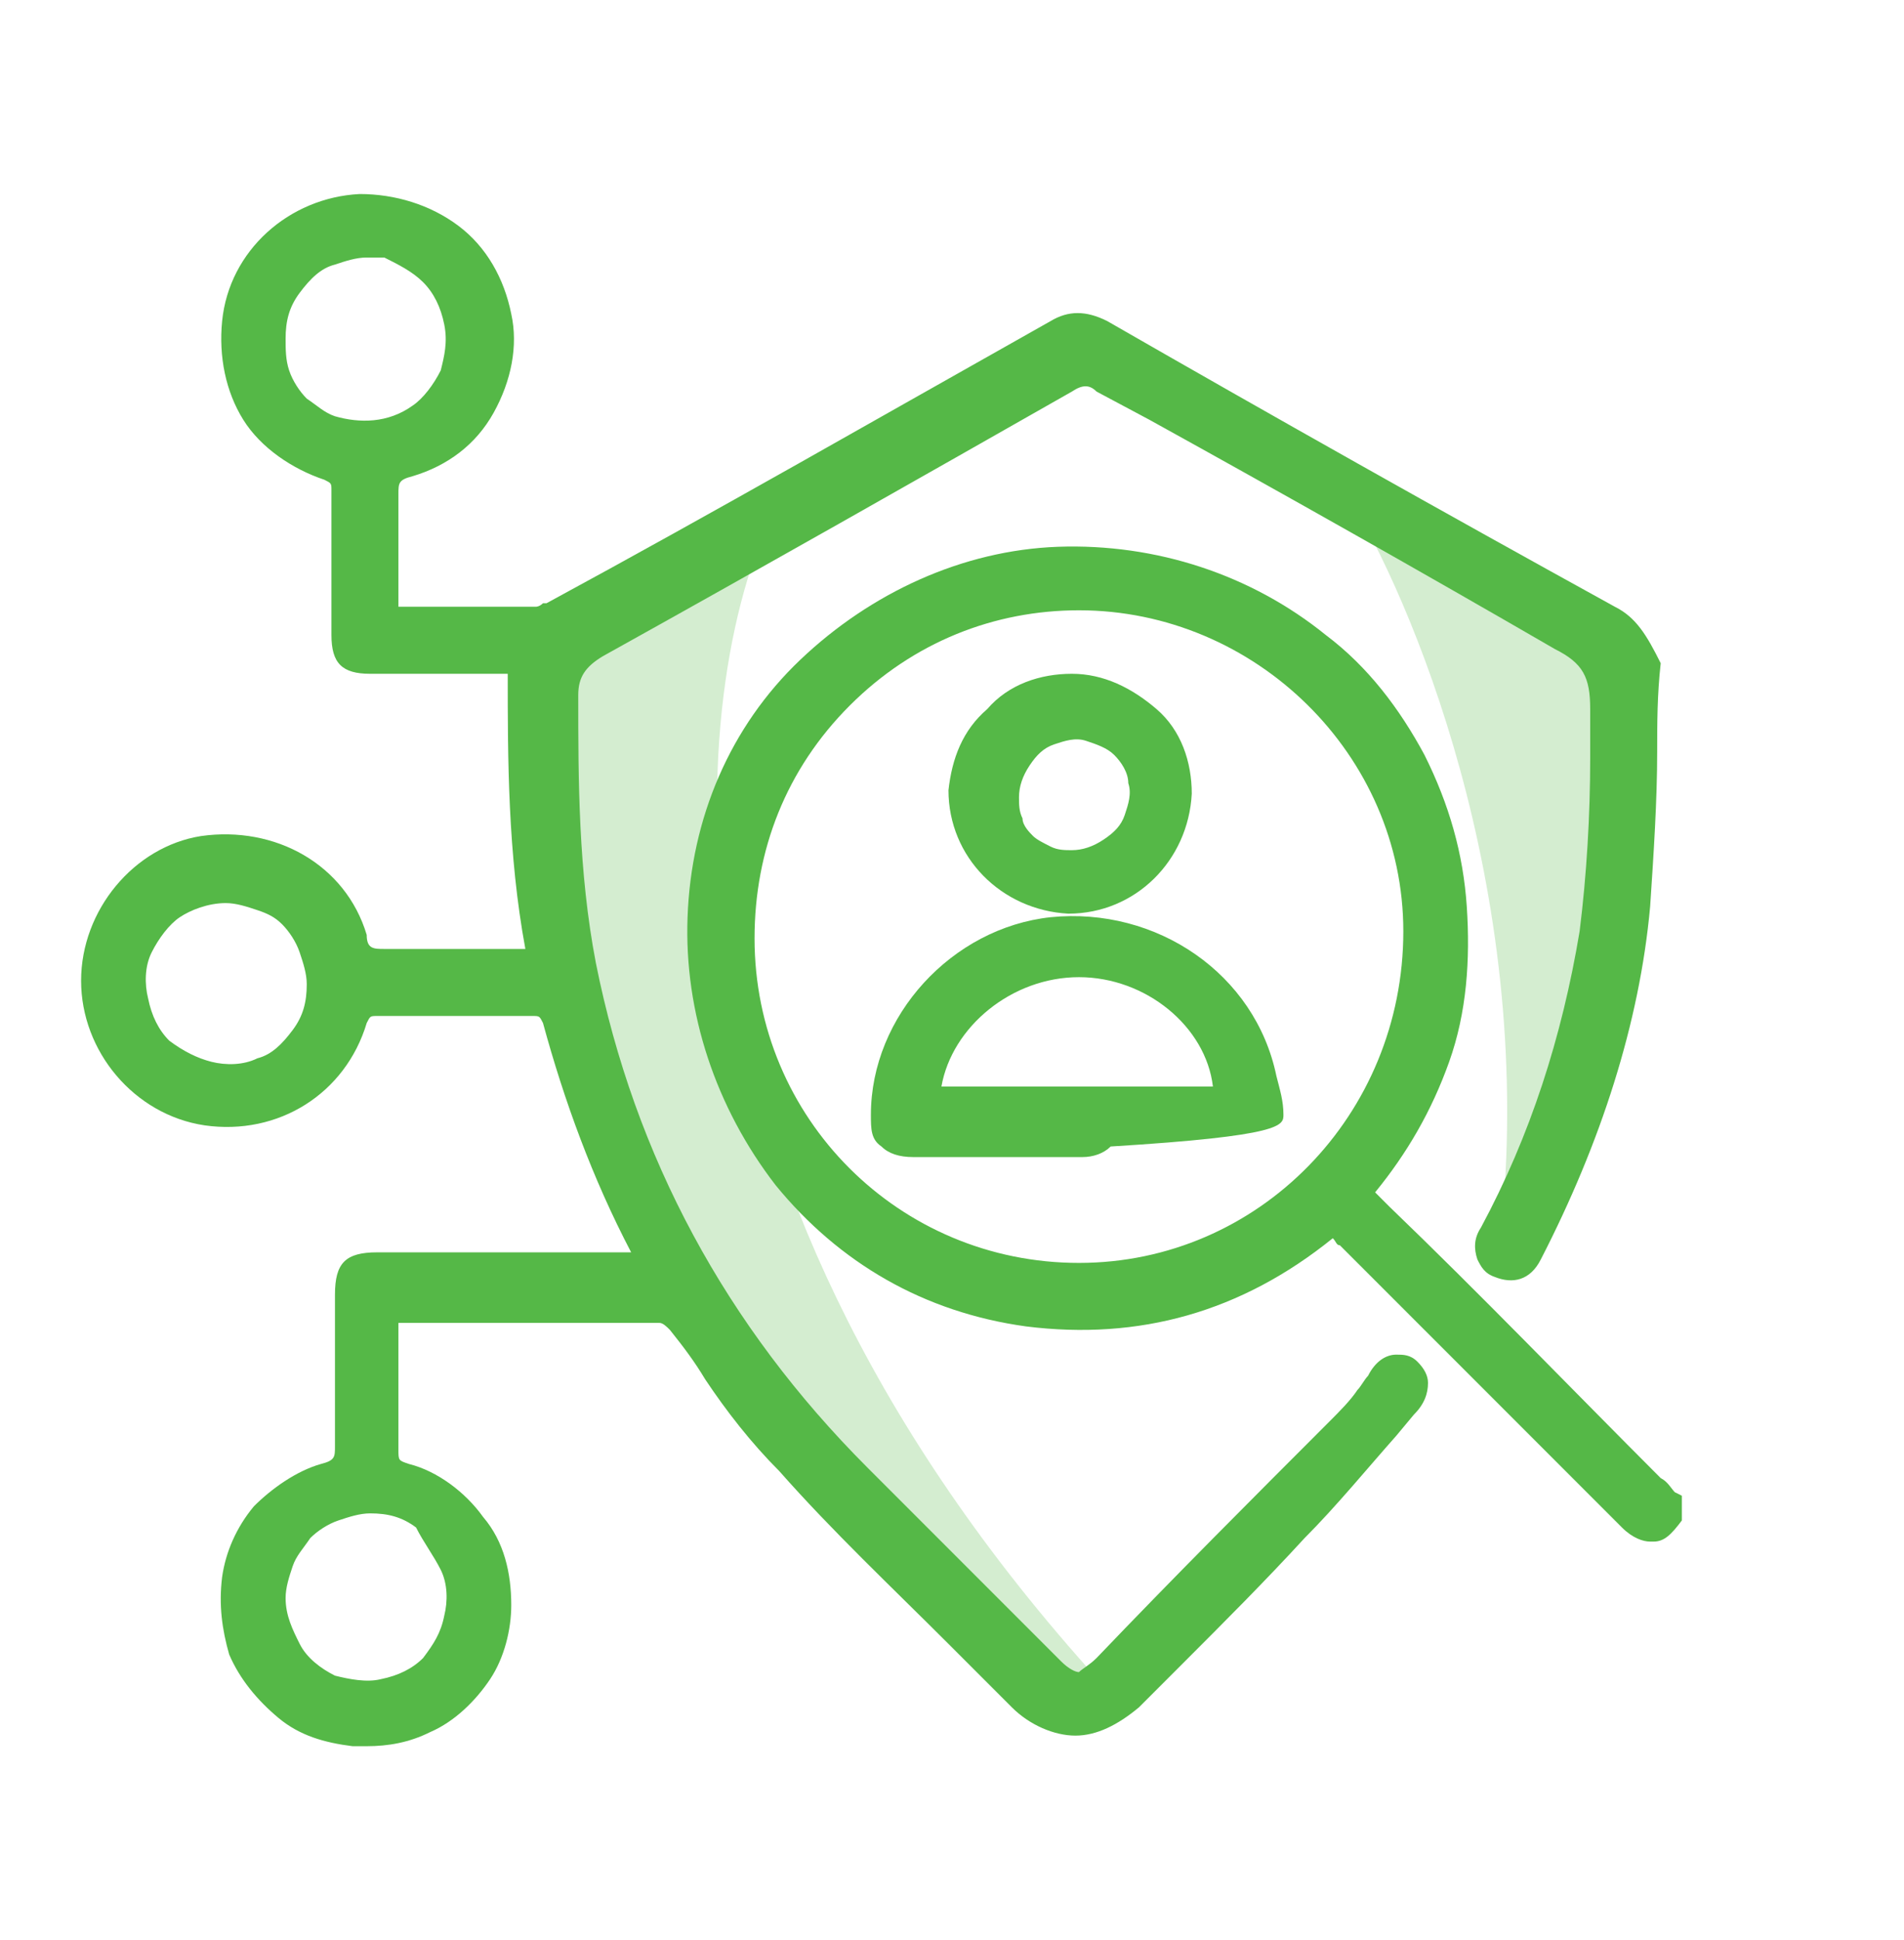
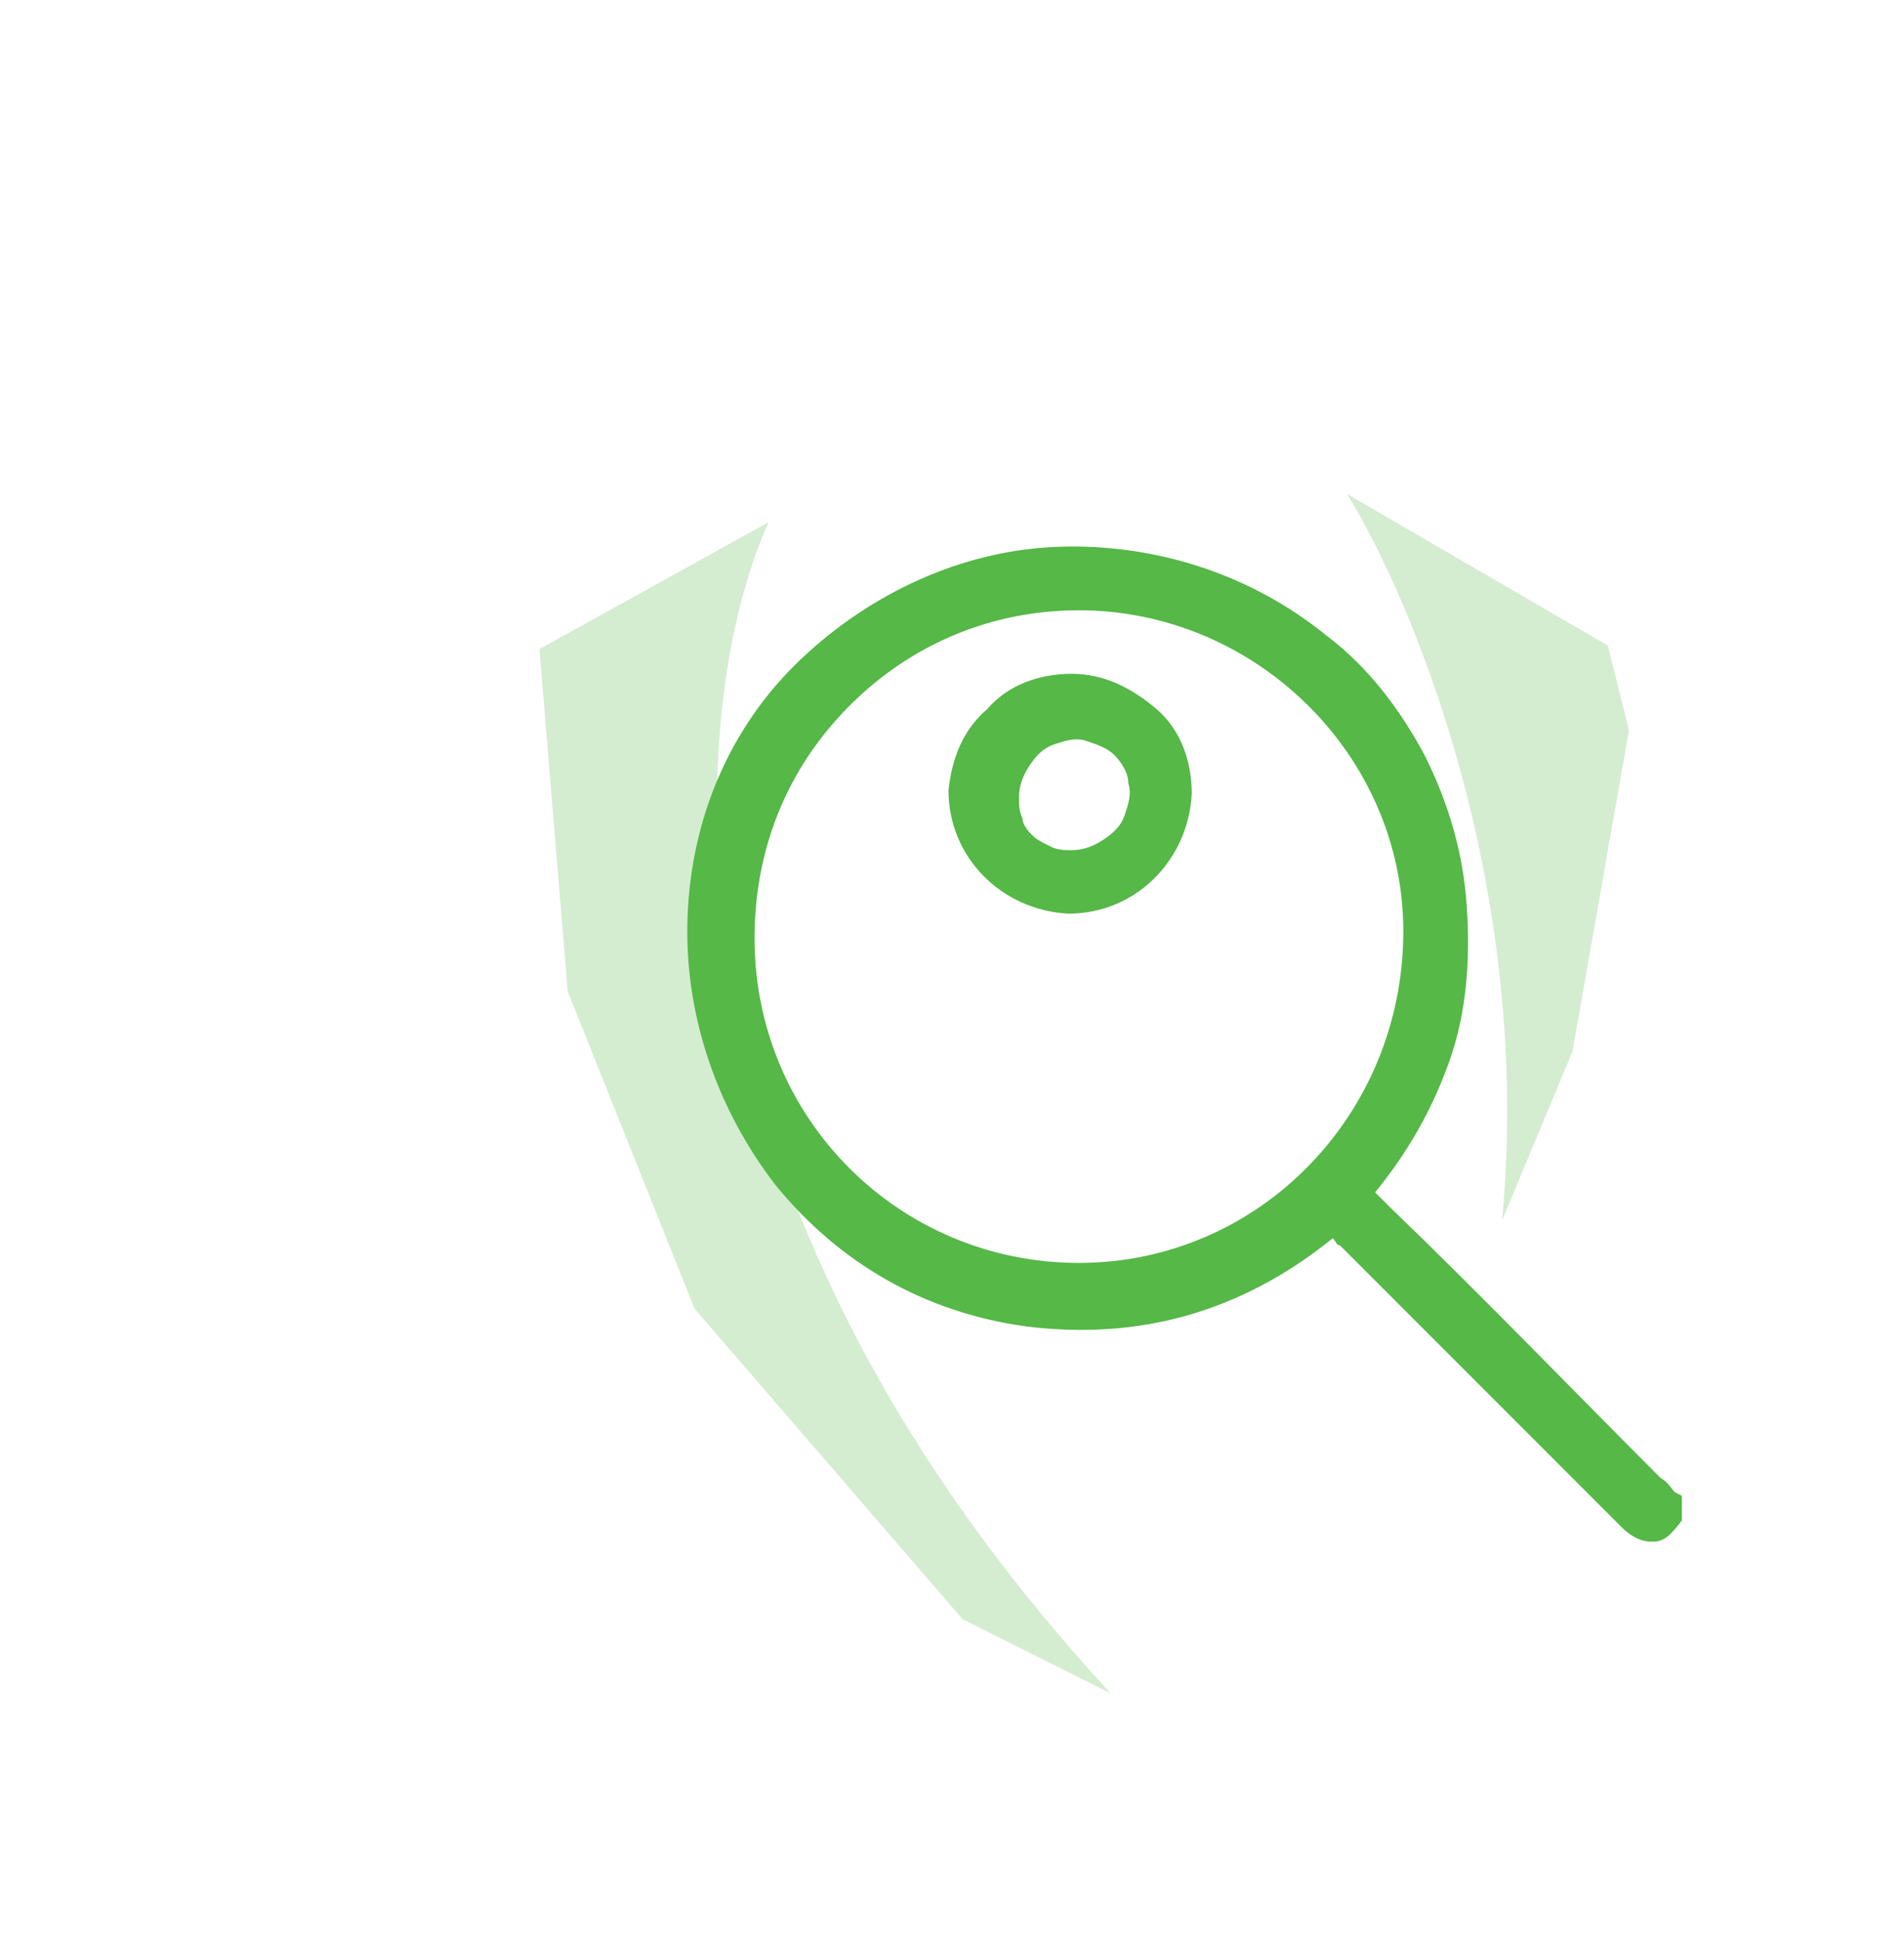
<svg xmlns="http://www.w3.org/2000/svg" version="1.1" id="Layer_1" x="0px" y="0px" width="54px" height="55px" viewBox="0 0 54 55" style="enable-background:new 0 0 54 55;" xml:space="preserve">
  <style type="text/css">
	.st0{opacity:0.25;fill:#55B847;}
	.st1{fill:#55B847;}
	.st2{filter:url(#Adobe_OpacityMaskFilter);}
	.st3{mask:url(#mask0_2743_1026_2_);fill:#D9D9D9;}
</style>
  <path class="st0" d="M31.5,48c-13.3-14.4-12-28.1-9.7-33.2l-6.5,3.6l0.8,9.7l3.6,9l7.6,8.8L31.5,48z" />
  <path class="st0" d="M42.6,34.6c0.9-9.5-2.6-17.7-4.4-20.6l7.4,4.3l0.6,2.4l-1.6,9.1L42.6,34.6z" />
  <path class="st1" d="M47.5,42.3c-0.1-0.1-0.2-0.3-0.4-0.4c-2.6-2.6-5.1-5.2-7.7-7.7l0,0L39.2,34c-0.1-0.1-0.1-0.1-0.2-0.2  c0.9-1.1,1.6-2.3,2.1-3.7c0.5-1.4,0.6-2.9,0.5-4.4s-0.5-2.9-1.2-4.3c-0.7-1.3-1.6-2.5-2.8-3.4c-2.1-1.7-4.8-2.6-7.6-2.5  c-2.7,0.1-5.3,1.3-7.3,3.2s-3.1,4.5-3.2,7.3c-0.1,2.7,0.8,5.4,2.5,7.6c1.8,2.2,4.2,3.6,7.1,4c3.2,0.4,6.1-0.4,8.7-2.5  c0.1,0.1,0.1,0.2,0.2,0.2c2.7,2.7,5.4,5.4,8,8c0.3,0.3,0.6,0.4,0.8,0.4c0,0,0.1,0,0.1,0c0.3,0,0.5-0.2,0.8-0.6l0-0.1v-0.6L47.5,42.3  z M39.8,26.4c0,5.2-4.1,9.4-9.2,9.4c0,0,0,0,0,0c-5.1,0-9.2-4.1-9.2-9.2c0-2.5,0.9-4.8,2.7-6.6c1.8-1.8,4.1-2.7,6.5-2.7c0,0,0,0,0,0  C35.6,17.3,39.8,21.4,39.8,26.4z" />
-   <path class="st1" d="M45.8,17.2c-4.9-2.7-9.7-5.4-14.4-8.1c-0.6-0.3-1.1-0.3-1.6,0c-4.8,2.7-9.5,5.4-14.3,8l-0.1,0  c-0.1,0.1-0.2,0.1-0.2,0.1c-1,0-2,0-3.1,0l-0.8,0v-0.8c0-0.8,0-1.6,0-2.4c0-0.3,0-0.4,0.4-0.5c1-0.3,1.8-0.9,2.3-1.8  c0.5-0.9,0.7-1.9,0.5-2.8c-0.2-1-0.7-1.9-1.5-2.5c-0.8-0.6-1.8-0.9-2.8-0.9c-2,0.1-3.7,1.6-3.9,3.6c-0.1,1,0.1,2,0.6,2.8  c0.5,0.8,1.4,1.4,2.3,1.7c0.2,0.1,0.2,0.1,0.2,0.3c0,1.3,0,2.5,0,3.8l0,0.3c0,0.8,0.3,1.1,1.1,1.1h3.9c0,2.4,0,5.1,0.5,7.8h-1.3  c-0.9,0-1.8,0-2.7,0c-0.3,0-0.5,0-0.5-0.4c-0.6-2-2.6-3.1-4.7-2.8c-1.9,0.3-3.4,2.1-3.4,4.1c0,2,1.5,3.8,3.5,4.1  c2.1,0.3,4-0.9,4.6-2.9c0.1-0.2,0.1-0.2,0.3-0.2c1.5,0,2.9,0,4.4,0c0.2,0,0.2,0,0.3,0.2c0.6,2.2,1.4,4.4,2.5,6.5c0,0,0,0,0,0h-7.2  c-0.9,0-1.2,0.3-1.2,1.2v1c0,1.1,0,2.2,0,3.3c0,0.3,0,0.4-0.4,0.5c-0.7,0.2-1.4,0.7-1.9,1.2c-0.5,0.6-0.8,1.3-0.9,2  c-0.1,0.8,0,1.5,0.2,2.2c0.3,0.7,0.8,1.3,1.4,1.8c0.6,0.5,1.3,0.7,2.1,0.8c0.1,0,0.2,0,0.4,0c0.6,0,1.2-0.1,1.8-0.4  c0.7-0.3,1.3-0.9,1.7-1.5c0.4-0.6,0.6-1.4,0.6-2.1c0-0.9-0.2-1.8-0.8-2.5c-0.5-0.7-1.3-1.3-2.1-1.5c-0.3-0.1-0.3-0.1-0.3-0.4  c0-0.8,0-1.6,0-2.4v-1.2c0,0,0.1,0,0.1,0h1.3c2,0,4,0,6,0c0.1,0,0.2,0.1,0.3,0.2c0.4,0.5,0.7,0.9,1,1.4c0.6,0.9,1.3,1.8,2.1,2.6  c1.5,1.7,3.2,3.3,4.8,4.9c0.6,0.6,1.2,1.2,1.8,1.8c0.5,0.5,1.2,0.8,1.8,0.8h0c0.6,0,1.2-0.3,1.8-0.8c0.4-0.4,0.8-0.8,1.3-1.3  c1.1-1.1,2.3-2.3,3.4-3.5c0.9-0.9,1.8-2,2.6-2.9l0.5-0.6c0.3-0.3,0.4-0.6,0.4-0.9c0-0.2-0.1-0.4-0.3-0.6c-0.2-0.2-0.4-0.2-0.6-0.2  c-0.3,0-0.6,0.2-0.8,0.6c-0.1,0.1-0.2,0.3-0.3,0.4c-0.2,0.3-0.5,0.6-0.8,0.9c-2.2,2.2-4.4,4.4-6.6,6.7c-0.2,0.2-0.4,0.3-0.5,0.4  c-0.1,0-0.3-0.1-0.5-0.3c-1.8-1.8-3.7-3.7-5.5-5.5c-4-4-6.6-8.8-7.7-14.3c-0.5-2.6-0.5-5.2-0.5-7.6c0-0.5,0.2-0.8,0.7-1.1  c4.5-2.5,8.9-5,13.3-7.5c0.3-0.2,0.5-0.2,0.7,0l1.5,0.8c3.8,2.1,7.7,4.3,11.5,6.5c0.8,0.4,1,0.8,1,1.7c0,0.5,0,0.9,0,1.4  c0,1.6-0.1,3.3-0.3,4.9c-0.5,3-1.4,5.8-2.8,8.4c-0.2,0.3-0.2,0.6-0.1,0.9c0.1,0.2,0.2,0.4,0.5,0.5c0.5,0.2,1,0.1,1.3-0.5  c1.7-3.3,2.8-6.7,3.1-10c0.1-1.5,0.2-3,0.2-4.4c0-0.8,0-1.6,0.1-2.5C46.7,18,46.4,17.5,45.8,17.2z M8.1,9.6c0-0.5,0.1-0.9,0.4-1.3  c0.3-0.4,0.6-0.7,1-0.8c0.3-0.1,0.6-0.2,0.9-0.2c0.2,0,0.3,0,0.5,0C11.3,7.5,11.7,7.7,12,8c0.3,0.3,0.5,0.7,0.6,1.2  c0.1,0.5,0,0.9-0.1,1.3c-0.2,0.4-0.5,0.8-0.8,1C11,12,10.2,12,9.5,11.8c-0.3-0.1-0.5-0.3-0.8-0.5c-0.2-0.2-0.4-0.5-0.5-0.8  C8.1,10.2,8.1,9.9,8.1,9.6z M4.3,27c0.2-0.4,0.5-0.8,0.8-1s0.8-0.4,1.3-0.4c0.3,0,0.6,0.1,0.9,0.2C7.6,25.9,7.8,26,8,26.2  c0.2,0.2,0.4,0.5,0.5,0.8c0.1,0.3,0.2,0.6,0.2,0.9c0,0.5-0.1,0.9-0.4,1.3c-0.3,0.4-0.6,0.7-1,0.8c-0.4,0.2-0.9,0.2-1.3,0.1  c-0.4-0.1-0.8-0.3-1.2-0.6c-0.3-0.3-0.5-0.7-0.6-1.2C4.1,27.9,4.1,27.4,4.3,27z M12.5,44.5c0.2,0.4,0.2,0.9,0.1,1.3  c-0.1,0.5-0.3,0.8-0.6,1.2c-0.3,0.3-0.7,0.5-1.2,0.6c-0.4,0.1-0.9,0-1.3-0.1c-0.4-0.2-0.8-0.5-1-0.9s-0.4-0.8-0.4-1.3  c0-0.3,0.1-0.6,0.2-0.9c0.1-0.3,0.3-0.5,0.5-0.8c0.2-0.2,0.5-0.4,0.8-0.5c0.3-0.1,0.6-0.2,0.9-0.2h0c0.5,0,0.9,0.1,1.3,0.4  C12,43.7,12.3,44.1,12.5,44.5z" />
  <g>
-     <path class="st1" d="M36.4,31.6C36.4,31.6,36.4,31.6,36.4,31.6C36.4,31.6,36.4,31.6,36.4,31.6L36.4,31.6c0-0.4-0.1-0.7-0.2-1.1   l-0.2,0l0,0l0,0l0.2,0l0,0c-0.6-2.9-3.4-4.8-6.4-4.5h0l0,0.1l0,0.1l0,0l0-0.2c-2.8,0.3-5.1,2.8-5.1,5.6c0,0.4,0,0.7,0.3,0.9   c0.2,0.2,0.5,0.3,0.9,0.3h0c0,0,0,0,0,0s0,0,0,0c0,0,0,0,0,0c0,0,0,0,0,0c0,0,0,0,0,0c0,0,0,0,0,0c0,0,0,0,0,0c0,0,0,0,0,0   c0,0,0,0,0,0c0,0,0,0,0,0c0,0,0,0,0,0s0,0,0,0s0,0,0,0c0,0,0,0,0,0c0,0,0,0,0,0c0,0,0,0,0,0s0,0,0,0c0,0,0,0,0,0s0,0,0,0   c0,0,0,0,0,0s0,0,0,0s0,0,0,0c0,0,0,0,0,0s0,0,0,0s0,0,0,0c0,0,0,0,0,0c0,0,0,0,0,0c0,0,0,0,0,0c0,0,0,0,0,0s0,0,0,0c0,0,0,0,0,0   c0,0,0,0,0,0c0,0,0,0,0,0c0,0,0,0,0,0c0,0,0,0,0,0c0,0,0,0,0,0c0,0,0,0,0,0c0,0,0,0,0,0c0,0,0,0,0,0c0,0,0,0,0,0s0,0,0,0   c0,0,0,0,0,0c0,0,0,0,0,0c0,0,0,0,0,0c0,0,0,0,0,0s0,0,0,0c0,0,0,0,0,0s0,0,0,0c0,0,0,0,0,0c0,0,0,0,0,0c0,0,0,0,0,0c0,0,0,0,0,0   c0,0,0,0,0,0s0,0,0,0c0,0,0,0,0,0c0,0,0,0,0,0c0,0,0,0,0,0c0,0,0,0,0,0c0,0,0,0,0,0c0,0,0,0,0,0c0,0,0,0,0,0c0,0,0,0,0,0   c0,0,0,0,0,0c0,0,0,0,0,0s0,0,0,0c0,0,0,0,0,0c0,0,0,0,0,0c0,0,0,0,0,0c0,0,0,0,0,0c0,0,0,0,0,0c0,0,0,0,0,0s0,0,0,0c0,0,0,0,0,0   c0,0,0,0,0,0c0,0,0,0,0,0c0,0,0,0,0,0s0,0,0,0s0,0,0,0c0,0,0,0,0,0c0,0,0,0,0,0c0,0,0,0,0,0c0,0,0,0,0,0s0,0,0,0c0,0,0,0,0,0   s0,0,0,0c0,0,0,0,0,0c0,0,0,0,0,0c0,0,0,0,0,0c0,0,0,0,0,0c0,0,0,0,0,0c0,0,0,0,0,0c0,0,0,0,0,0c0,0,0,0,0,0c0,0,0,0,0,0   c0,0,0,0,0,0c0,0,0,0,0,0c0,0,0,0,0,0c0,0,0,0,0,0c0,0,0,0,0,0c0,0,0,0,0,0s0,0,0,0c0,0,0,0,0,0c0,0,0,0,0,0s0,0,0,0c0,0,0,0,0,0   c0,0,0,0,0,0s0,0,0,0c0,0,0,0,0,0s0,0,0,0s0,0,0,0c0,0,0,0,0,0c0,0,0,0,0,0c0,0,0,0,0,0s0,0,0,0c0,0,0,0,0,0c0,0,0,0,0,0   c0,0,0,0,0,0c0,0,0,0,0,0c0,0,0,0,0,0c0,0,0,0,0,0c0,0,0,0,0,0c0,0,0,0,0,0c0,0,0,0,0,0c0,0,0,0,0,0s0,0,0,0c0,0,0,0,0,0   c0,0,0,0,0,0c0,0,0,0,0,0s0,0,0,0s0,0,0,0s0,0,0,0c0,0,0,0,0,0s0,0,0,0s0,0,0,0c0,0,0,0,0,0s0,0,0,0s0,0,0,0s0,0,0,0c0,0,0,0,0,0   c0,0,0,0,0,0c0,0,0,0,0,0s0,0,0,0s0,0,0,0c0,0,0,0,0,0c0,0,0,0,0,0c0,0,0,0,0,0c0,0,0,0,0,0c0,0,0,0,0,0c0,0,0,0,0,0c0,0,0,0,0,0   c0,0,0,0,0,0c0,0,0,0,0,0s0,0,0,0s0,0,0,0c0,0,0,0,0,0c0,0,0,0,0,0s0,0,0,0s0,0,0,0c0,0,0,0,0,0s0,0,0,0c0,0,0,0,0,0s0,0,0,0   s0,0,0,0c0,0,0,0,0,0c0,0,0,0,0,0s0,0,0,0c0,0,0,0,0,0c0,0,0,0,0,0c0,0,0,0,0,0c0,0,0,0,0,0c0,0,0,0,0,0c0,0,0,0,0,0c0,0,0,0,0,0   c0,0,0,0,0,0c0,0,0,0,0,0c0,0,0,0,0,0s0,0,0,0c0,0,0,0,0,0c0,0,0,0,0,0c0,0,0,0,0,0c0,0,0,0,0,0s0,0,0,0c0,0,0,0,0,0s0,0,0,0   c0,0,0,0,0,0c0,0,0,0,0,0s0,0,0,0c0,0,0,0,0,0s0,0,0,0s0,0,0,0c0,0,0,0,0,0c0,0,0,0,0,0c0,0,0,0,0,0c0,0,0,0,0,0s0,0,0,0   c0,0,0,0,0,0c0,0,0,0,0,0c0,0,0,0,0,0c0,0,0,0,0,0c0,0,0,0,0,0c0,0,0,0,0,0c0,0,0,0,0,0c0,0,0,0,0,0c0,0,0,0,0,0c0,0,0,0,0,0   s0,0,0,0c0,0,0,0,0,0c0,0,0,0,0,0c0,0,0,0,0,0c0,0,0,0,0,0c0,0,0,0,0,0c0,0,0,0,0,0s0,0,0,0c0,0,0,0,0,0c0,0,0,0,0,0c0,0,0,0,0,0   c0,0,0,0,0,0c0,0,0,0,0,0s0,0,0,0c0,0,0,0,0,0s0,0,0,0c0,0,0,0,0,0c0,0,0,0,0,0c0,0,0,0,0,0c0,0,0,0,0,0s0,0,0,0c0,0,0,0,0,0   c0,0,0,0,0,0c0,0,0,0,0,0c0,0,0,0,0,0c0,0,0,0,0,0c0,0,0,0,0,0c0,0,0,0,0,0c0,0,0,0,0,0c0,0,0,0,0,0c0,0,0,0,0,0s0,0,0,0   c0,0,0,0,0,0c0,0,0,0,0,0c0,0,0,0,0,0c0,0,0,0,0,0s0,0,0,0s0,0,0,0c0,0,0,0,0,0s0,0,0,0c0,0,0,0,0,0c0,0,0,0,0,0s0,0,0,0   c0,0,0,0,0,0s0,0,0,0c0,0,0,0,0,0c0,0,0,0,0,0c0,0,0,0,0,0c0,0,0,0,0,0s0,0,0,0c0,0,0,0,0,0c0,0,0,0,0,0c0,0,0,0,0,0c0,0,0,0,0,0   c0,0,0,0,0,0c0,0,0,0,0,0c0,0,0,0,0,0c0,0,0,0,0,0c0,0,0,0,0,0c0,0,0,0,0,0s0,0,0,0c0,0,0,0,0,0c0,0,0,0,0,0c0,0,0,0,0,0s0,0,0,0   c0,0,0,0,0,0s0,0,0,0c0,0,0,0,0,0s0,0,0,0s0,0,0,0c0,0,0,0,0,0c0,0,0,0,0,0s0,0,0,0s0,0,0,0c0,0,0,0,0,0c0,0,0,0,0,0c0,0,0,0,0,0   s0,0,0,0c0,0,0,0,0,0c0,0,0,0,0,0c0,0,0,0,0,0c0,0,0,0,0,0c0,0,0,0,0,0c0,0,0,0,0,0s0,0,0,0c0,0,0,0,0,0c0,0,0,0,0,0c0,0,0,0,0,0   s0,0,0,0s0,0,0,0s0,0,0,0c0,0,0,0,0,0s0,0,0,0s0,0,0,0c0,0,0,0,0,0s0,0,0,0c0,0,0,0,0,0c0,0,0,0,0,0c0,0,0,0,0,0c0,0,0,0,0,0   c0,0,0,0,0,0s0,0,0,0c0,0,0,0,0,0c0,0,0,0,0,0c0,0,0,0,0,0c0,0,0,0,0,0c0,0,0,0,0,0c0,0,0,0,0,0c0,0,0,0,0,0c0,0,0,0,0,0   c0,0,0,0,0,0c0,0,0,0,0,0s0,0,0,0c0,0,0,0,0,0c0,0,0,0,0,0c0,0,0,0,0,0c0,0,0,0,0,0s0,0,0,0c0,0,0,0,0,0s0,0,0,0c0,0,0,0,0,0   c0,0,0,0,0,0s0,0,0,0c0,0,0,0,0,0c0,0,0,0,0,0s0,0,0,0c0,0,0,0,0,0c0,0,0,0,0,0c0,0,0,0,0,0c0,0,0,0,0,0s0,0,0,0c0,0,0,0,0,0   c0,0,0,0,0,0c0,0,0,0,0,0c0,0,0,0,0,0c0,0,0,0,0,0c0,0,0,0,0,0c0,0,0,0,0,0c0,0,0,0,0,0c0,0,0,0,0,0c0,0,0,0,0,0s0,0,0,0   c0,0,0,0,0,0c0,0,0,0,0,0c0,0,0,0,0,0c0,0,0,0,0,0c0,0,0,0,0,0c0,0,0,0,0,0s0,0,0,0c0,0,0,0,0,0c0,0,0,0,0,0c0,0,0,0,0,0   c0,0,0,0,0,0c0,0,0,0,0,0s0,0,0,0c0,0,0,0,0,0s0,0,0,0c0,0,0,0,0,0c0,0,0,0,0,0c0,0,0,0,0,0c0,0,0,0,0,0s0,0,0,0c0,0,0,0,0,0   c0,0,0,0,0,0c0,0,0,0,0,0c0,0,0,0,0,0c0,0,0,0,0,0c0,0,0,0,0,0c0,0,0,0,0,0c0,0,0,0,0,0c0,0,0,0,0,0c0,0,0,0,0,0s0,0,0,0   c0,0,0,0,0,0c0,0,0,0,0,0c0,0,0,0,0,0c0,0,0,0,0,0c0,0,0,0,0,0s0,0,0,0c0,0,0,0,0,0s0,0,0,0c0,0,0,0,0,0c0,0,0,0,0,0s0,0,0,0   c0,0,0,0,0,0s0,0,0,0c0,0,0,0,0,0c0,0,0,0,0,0c0,0,0,0,0,0c0,0,0,0,0,0c0,0,0,0,0,0c0,0,0,0,0,0c0,0,0,0,0,0c0,0,0,0,0,0   c0,0,0,0,0,0c0,0,0,0,0,0c0,0,0,0,0,0c0,0,0,0,0,0c0,0,0,0,0,0c0,0,0,0,0,0c0,0,0,0,0,0s0,0,0,0c0,0,0,0,0,0c0,0,0,0,0,0s0,0,0,0   s0,0,0,0c0,0,0,0,0,0s0,0,0,0c0,0,0,0,0,0s0,0,0,0c0,0,0,0,0,0c0,0,0,0,0,0c0,0,0,0,0,0s0,0,0,0s0,0,0,0c0,0,0,0,0,0c0,0,0,0,0,0   c0,0,0,0,0,0c0,0,0,0,0,0c0,0,0,0,0,0c0,0,0,0,0,0c0,0,0,0,0,0c0,0,0,0,0,0c0,0,0,0,0,0s0,0,0,0s0,0,0,0c0,0,0,0,0,0c0,0,0,0,0,0   c0,0,0,0,0,0s0,0,0,0s0,0,0,0s0,0,0,0c0,0,0,0,0,0s0,0,0,0s0,0,0,0c0,0,0,0,0,0s0,0,0,0s0,0,0,0c0,0,0,0,0,0c0,0,0,0,0,0   c0,0,0,0,0,0c0,0,0,0,0,0s0,0,0,0c0,0,0,0,0,0c0,0,0,0,0,0c0,0,0,0,0,0c0,0,0,0,0,0c0,0,0,0,0,0c0,0,0,0,0,0c0,0,0,0,0,0   c0,0,0,0,0,0c0,0,0,0,0,0c0,0,0,0,0,0s0,0,0,0c0,0,0,0,0,0c0,0,0,0,0,0c0,0,0,0,0,0c0,0,0,0,0,0s0,0,0,0c0,0,0,0,0,0s0,0,0,0   c0,0,0,0,0,0c0,0,0,0,0,0c0,0,0,0,0,0c0,0,0,0,0,0c0,0,0,0,0,0s0,0,0,0c0,0,0,0,0,0c0,0,0,0,0,0c0,0,0,0,0,0c0,0,0,0,0,0   c0,0,0,0,0,0c0,0,0,0,0,0c0,0,0,0,0,0c0,0,0,0,0,0c0,0,0,0,0,0c0,0,0,0,0,0s0,0,0,0c0,0,0,0,0,0c0,0,0,0,0,0c0,0,0,0,0,0   c0,0,0,0,0,0s0,0,0,0c0,0,0,0,0,0s0,0,0,0c0,0,0,0,0,0c0,0,0,0,0,0c0,0,0,0,0,0c0,0,0,0,0,0s0,0,0,0s0,0,0,0c0,0,0,0,0,0   c0,0,0,0,0,0c0,0,0,0,0,0c0,0,0,0,0,0s0,0,0,0c0,0,0,0,0,0s0,0,0,0c0,0,0,0,0,0c0,0,0,0,0,0c0,0,0,0,0,0c0,0,0,0,0,0s0,0,0,0   c0,0,0,0,0,0c0,0,0,0,0,0c0,0,0,0,0,0c0,0,0,0,0,0v0c1.6,0,3.2,0,4.8,0l0-0.2h0l0,0.2c0.3,0,0.6-0.1,0.8-0.3   C36.4,32.2,36.4,31.9,36.4,31.6L36.4,31.6z M26.7,30.8c0.3-1.7,2-3.1,3.9-3.1c1.9,0,3.6,1.4,3.8,3.1H26.7z" />
    <path class="st1" d="M26.9,22.4c0,1.9,1.5,3.4,3.4,3.5c1.9,0,3.4-1.5,3.5-3.4l-0.2,0l0.2,0c0-0.9-0.3-1.8-1-2.4s-1.5-1-2.4-1   c-0.9,0-1.8,0.3-2.4,1C27.3,20.7,27,21.5,26.9,22.4L26.9,22.4C26.9,22.4,26.9,22.4,26.9,22.4C26.9,22.4,26.9,22.4,26.9,22.4   L26.9,22.4z M30.4,24.3l0-0.2h0c-0.2,0-0.4,0-0.6-0.1c-0.2-0.1-0.4-0.2-0.5-0.3c-0.1-0.1-0.3-0.3-0.3-0.5c-0.1-0.2-0.1-0.4-0.1-0.6   l0,0l-0.2,0l0,0v0l0.2,0c0-0.3,0.1-0.6,0.3-0.9c0.2-0.3,0.4-0.5,0.7-0.6c0.3-0.1,0.6-0.2,0.9-0.1c0.3,0.1,0.6,0.2,0.8,0.4   c0.2,0.2,0.4,0.5,0.4,0.8c0.1,0.3,0,0.6-0.1,0.9c-0.1,0.3-0.3,0.5-0.6,0.7c-0.3,0.2-0.6,0.3-0.9,0.3L30.4,24.3L30.4,24.3L30.4,24.3   z M27.1,22.4C27.1,22.4,27.1,22.4,27.1,22.4L27.1,22.4L27.1,22.4z" />
  </g>
  <defs>
    <filter id="Adobe_OpacityMaskFilter" filterUnits="userSpaceOnUse" x="0" y="0.5" width="54" height="54">
      <feColorMatrix type="matrix" values="1 0 0 0 0  0 1 0 0 0  0 0 1 0 0  0 0 0 1 0" />
    </filter>
  </defs>
  <mask maskUnits="userSpaceOnUse" x="0" y="0.5" width="54" height="54" id="mask0_2743_1026_2_">
    <g class="st2">
	</g>
  </mask>
  <rect y="0.5" class="st3" width="54" height="54" />
</svg>